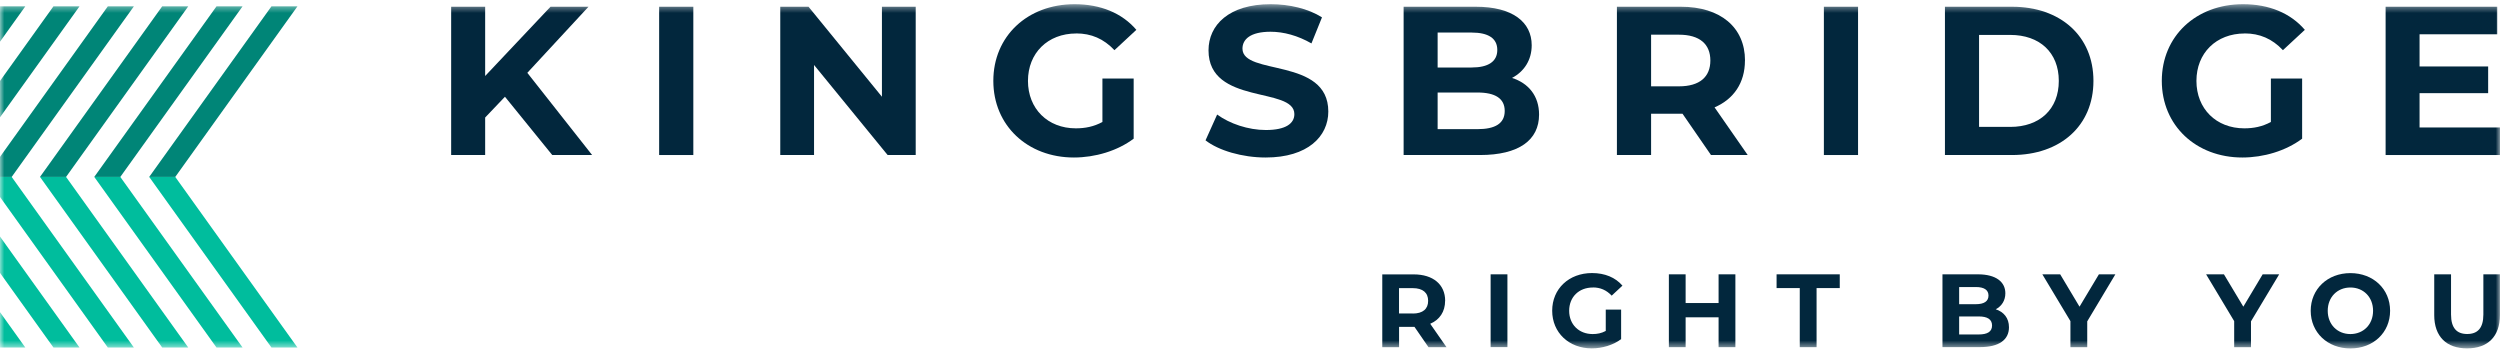
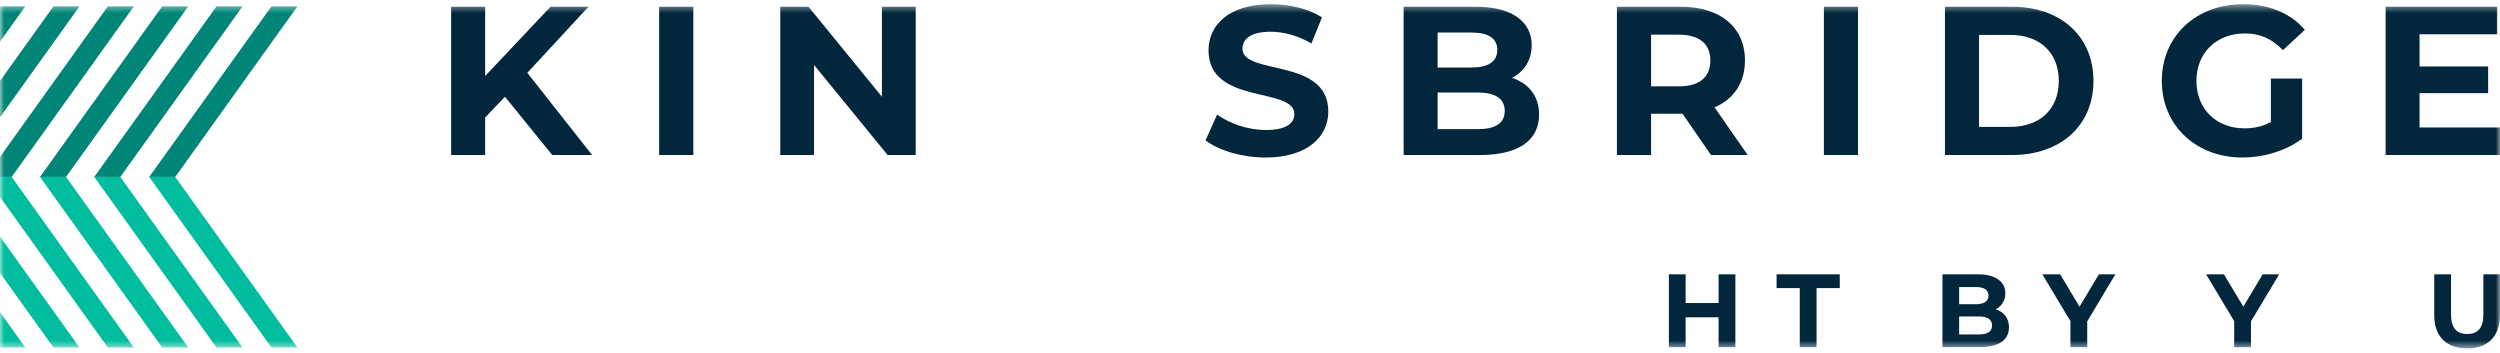
<svg xmlns="http://www.w3.org/2000/svg" width="290" height="41" viewBox="0 0 290 41" fill="none">
  <g clip-path="url(#clip0_2620_3110)">
    <mask id="mask0_2620_3110" style="mask-type:luminance" maskUnits="userSpaceOnUse" x="0" y="0" width="290" height="41">
      <path d="M290 0.486H0V40.413H290V0.486Z" fill="white" />
    </mask>
    <g mask="url(#mask0_2620_3110)">
      <path d="M68.265 0.781H63.86L56.278 8.816V0.781H52.334V17.983H56.278V13.634L58.574 11.222L64.06 17.983H68.686L61.17 8.447L68.265 0.781Z" fill="#02273D" />
      <path d="M80.426 0.781H76.461V17.983H80.426V0.781Z" fill="#02273D" />
      <path d="M102.304 11.222L93.788 0.781H90.511V17.983H94.429V7.536L102.965 17.983H106.222V0.781H102.304V11.222Z" fill="#02273D" />
-       <path d="M124.844 3.877C126.579 3.877 128.027 4.493 129.276 5.82L131.818 3.461C130.157 1.518 127.66 0.486 124.65 0.486C119.191 0.486 115.226 4.198 115.226 9.378C115.226 14.559 119.191 18.271 124.577 18.271C127.026 18.271 129.616 17.507 131.505 16.087V9.11H127.881V14.15C126.879 14.693 125.872 14.887 124.797 14.887C121.52 14.887 119.244 12.602 119.244 9.385C119.244 6.168 121.52 3.883 124.85 3.883L124.844 3.877Z" fill="#02273D" />
      <path d="M144.126 5.646C144.126 4.567 145.033 3.682 147.383 3.682C148.898 3.682 150.54 4.125 152.128 5.036L153.35 2.014C151.761 1.002 149.559 0.486 147.403 0.486C142.537 0.486 140.188 2.918 140.188 5.84C140.188 12.227 150.146 10.015 150.146 13.239C150.146 14.297 149.192 15.082 146.842 15.082C144.786 15.082 142.631 14.344 141.189 13.286L139.841 16.281C141.356 17.46 144.099 18.271 146.816 18.271C151.708 18.271 154.084 15.812 154.084 12.937C154.084 6.624 144.126 8.809 144.126 5.639V5.646Z" fill="#02273D" />
      <path d="M175.401 9.037C176.796 8.3 177.677 6.973 177.677 5.25C177.677 2.57 175.475 0.781 171.19 0.781H162.82V17.983H171.677C176.182 17.983 178.532 16.261 178.532 13.292C178.532 11.128 177.31 9.653 175.401 9.043V9.037ZM166.765 3.776H170.703C172.638 3.776 173.686 4.44 173.686 5.793C173.686 7.147 172.632 7.83 170.703 7.83H166.765V3.776ZM171.39 14.981H166.765V10.732H171.39C173.446 10.732 174.547 11.422 174.547 12.87C174.547 14.318 173.446 14.981 171.39 14.981Z" fill="#02273D" />
      <path d="M202.42 7.02C202.42 3.16 199.556 0.781 194.978 0.781H187.562V17.983H191.527V13.192H195.171L198.475 17.983H202.733L198.889 12.454C201.118 11.496 202.413 9.606 202.413 7.026L202.42 7.02ZM194.757 10.015H191.527V4.024H194.757C197.18 4.024 198.402 5.13 198.402 7.02C198.402 8.909 197.18 10.015 194.757 10.015Z" fill="#02273D" />
      <path d="M215.534 0.781H211.57V17.983H215.534V0.781Z" fill="#02273D" />
      <path d="M242.839 9.379C242.839 4.171 238.995 0.781 233.395 0.781H225.613V17.983H233.395C239.002 17.983 242.839 14.592 242.839 9.385V9.379ZM233.195 14.713H229.571V4.051H233.195C236.599 4.051 238.821 6.088 238.821 9.385C238.821 12.682 236.592 14.72 233.195 14.72V14.713Z" fill="#02273D" />
      <path d="M260.386 3.877C262.122 3.877 263.57 4.493 264.818 5.82L267.361 3.461C265.699 1.518 263.203 0.486 260.193 0.486C254.733 0.486 250.769 4.198 250.769 9.378C250.769 14.559 254.733 18.271 260.119 18.271C262.569 18.271 265.158 17.507 267.047 16.087V9.11H263.423V14.15C262.422 14.693 261.414 14.887 260.34 14.887C257.062 14.887 254.786 12.602 254.786 9.385C254.786 6.168 257.062 3.883 260.393 3.883L260.386 3.877Z" fill="#02273D" />
      <path d="M280.669 14.787V10.806H288.625V7.71H280.669V3.977H289.68V0.781H276.731V17.983H290V14.787H280.669Z" fill="#02273D" />
-       <path d="M167.639 34.891C167.639 32.995 166.231 31.829 163.988 31.829H160.344V40.273H162.293V37.92H164.082L165.704 40.273H167.793L165.904 37.558C166.999 37.089 167.633 36.158 167.633 34.891H167.639ZM163.875 36.365H162.286V33.424H163.875C165.063 33.424 165.664 33.966 165.664 34.898C165.664 35.829 165.063 36.372 163.875 36.372V36.365Z" fill="#02273D" />
-       <path d="M174.861 31.822H172.912V40.266H174.861V31.822Z" fill="#02273D" />
-       <path d="M184.779 33.343C185.633 33.343 186.341 33.645 186.955 34.295L188.203 33.135C187.389 32.184 186.161 31.674 184.679 31.674C181.996 31.674 180.054 33.497 180.054 36.044C180.054 38.59 182.003 40.413 184.646 40.413C185.847 40.413 187.122 40.038 188.05 39.341V35.916H186.268V38.389C185.774 38.657 185.28 38.751 184.752 38.751C183.144 38.751 182.023 37.632 182.023 36.05C182.023 34.469 183.137 33.35 184.772 33.35L184.779 33.343Z" fill="#02273D" />
      <path d="M199.356 35.152H195.532V31.822H193.589V40.272H195.532V36.808H199.356V40.272H201.305V31.822H199.356V35.152Z" fill="#02273D" />
      <path d="M206.083 33.417H208.773V40.272H210.722V33.417H213.412V31.822H206.083V33.417Z" fill="#02273D" />
      <path d="M231.506 35.876C232.194 35.514 232.621 34.864 232.621 34.02C232.621 32.706 231.539 31.822 229.437 31.822H225.326V40.266H229.677C231.887 40.266 233.041 39.421 233.041 37.96C233.041 36.901 232.441 36.178 231.506 35.876ZM227.261 33.296H229.197C230.145 33.296 230.665 33.624 230.665 34.288C230.665 34.951 230.151 35.286 229.197 35.286H227.261V33.296ZM229.531 38.798H227.261V36.707H229.531C230.538 36.707 231.079 37.042 231.079 37.759C231.079 38.476 230.538 38.798 229.531 38.798Z" fill="#02273D" />
      <path d="M241.224 35.575L238.982 31.822H236.913L240.17 37.25V40.272H242.119V37.277L245.382 31.822H243.473L241.224 35.575Z" fill="#02273D" />
      <path d="M260.226 35.575L257.977 31.822H255.908L259.165 37.25V40.272H261.114V37.277L264.384 31.822H262.469L260.226 35.575Z" fill="#02273D" />
-       <path d="M272.647 31.681C269.99 31.681 268.042 33.538 268.042 36.05C268.042 38.564 269.99 40.42 272.647 40.42C275.303 40.42 277.252 38.577 277.252 36.05C277.252 33.524 275.297 31.681 272.647 31.681ZM272.647 38.751C271.145 38.751 270.017 37.652 270.017 36.05C270.017 34.449 271.145 33.35 272.647 33.35C274.149 33.35 275.276 34.449 275.276 36.05C275.276 37.652 274.149 38.751 272.647 38.751Z" fill="#02273D" />
      <path d="M288.071 36.479C288.071 38.081 287.384 38.744 286.195 38.744C285.007 38.744 284.32 38.081 284.32 36.479V31.822H282.371V36.553C282.371 39.039 283.786 40.413 286.182 40.413C288.578 40.413 289.993 39.039 289.993 36.553V31.822H288.071V36.479Z" fill="#02273D" />
      <path d="M0 0.734V4.835L2.937 0.734H0Z" fill="#008577" />
      <path d="M6.2 0.734L0 9.392V13.607L9.224 0.734H6.2Z" fill="#008577" />
      <path d="M20.33 20.523L34.506 0.734H31.49L17.307 20.523H20.33Z" fill="#008577" />
      <path d="M13.956 20.523L28.139 0.734H25.116L10.933 20.523H13.956Z" fill="#008577" />
      <path d="M7.662 20.523L21.838 0.734H18.815L4.639 20.523H7.662Z" fill="#008577" />
      <path d="M1.355 20.523L15.531 0.734H12.508L0 18.198V20.523H1.355Z" fill="#008577" />
      <path d="M0 40.313V36.211L2.937 40.313H0Z" fill="#00BD9D" />
      <path d="M6.2 40.312L0 31.654V27.439L9.224 40.312H6.2Z" fill="#00BD9D" />
      <path d="M20.33 20.523L34.506 40.313H31.49L17.307 20.523H20.33Z" fill="#00BD9D" />
      <path d="M13.956 20.523L28.139 40.313H25.116L10.933 20.523H13.956Z" fill="#00BD9D" />
      <path d="M7.662 20.523L21.838 40.313H18.815L4.639 20.523H7.662Z" fill="#00BD9D" />
      <path d="M1.355 20.523L15.531 40.313H12.508L0 22.849V20.523H1.355Z" fill="#00BD9D" />
    </g>
  </g>
  <defs>
    <clipPath id="clip0_2620_3110">
      <rect width="290" height="41" fill="white" />
    </clipPath>
  </defs>
</svg>